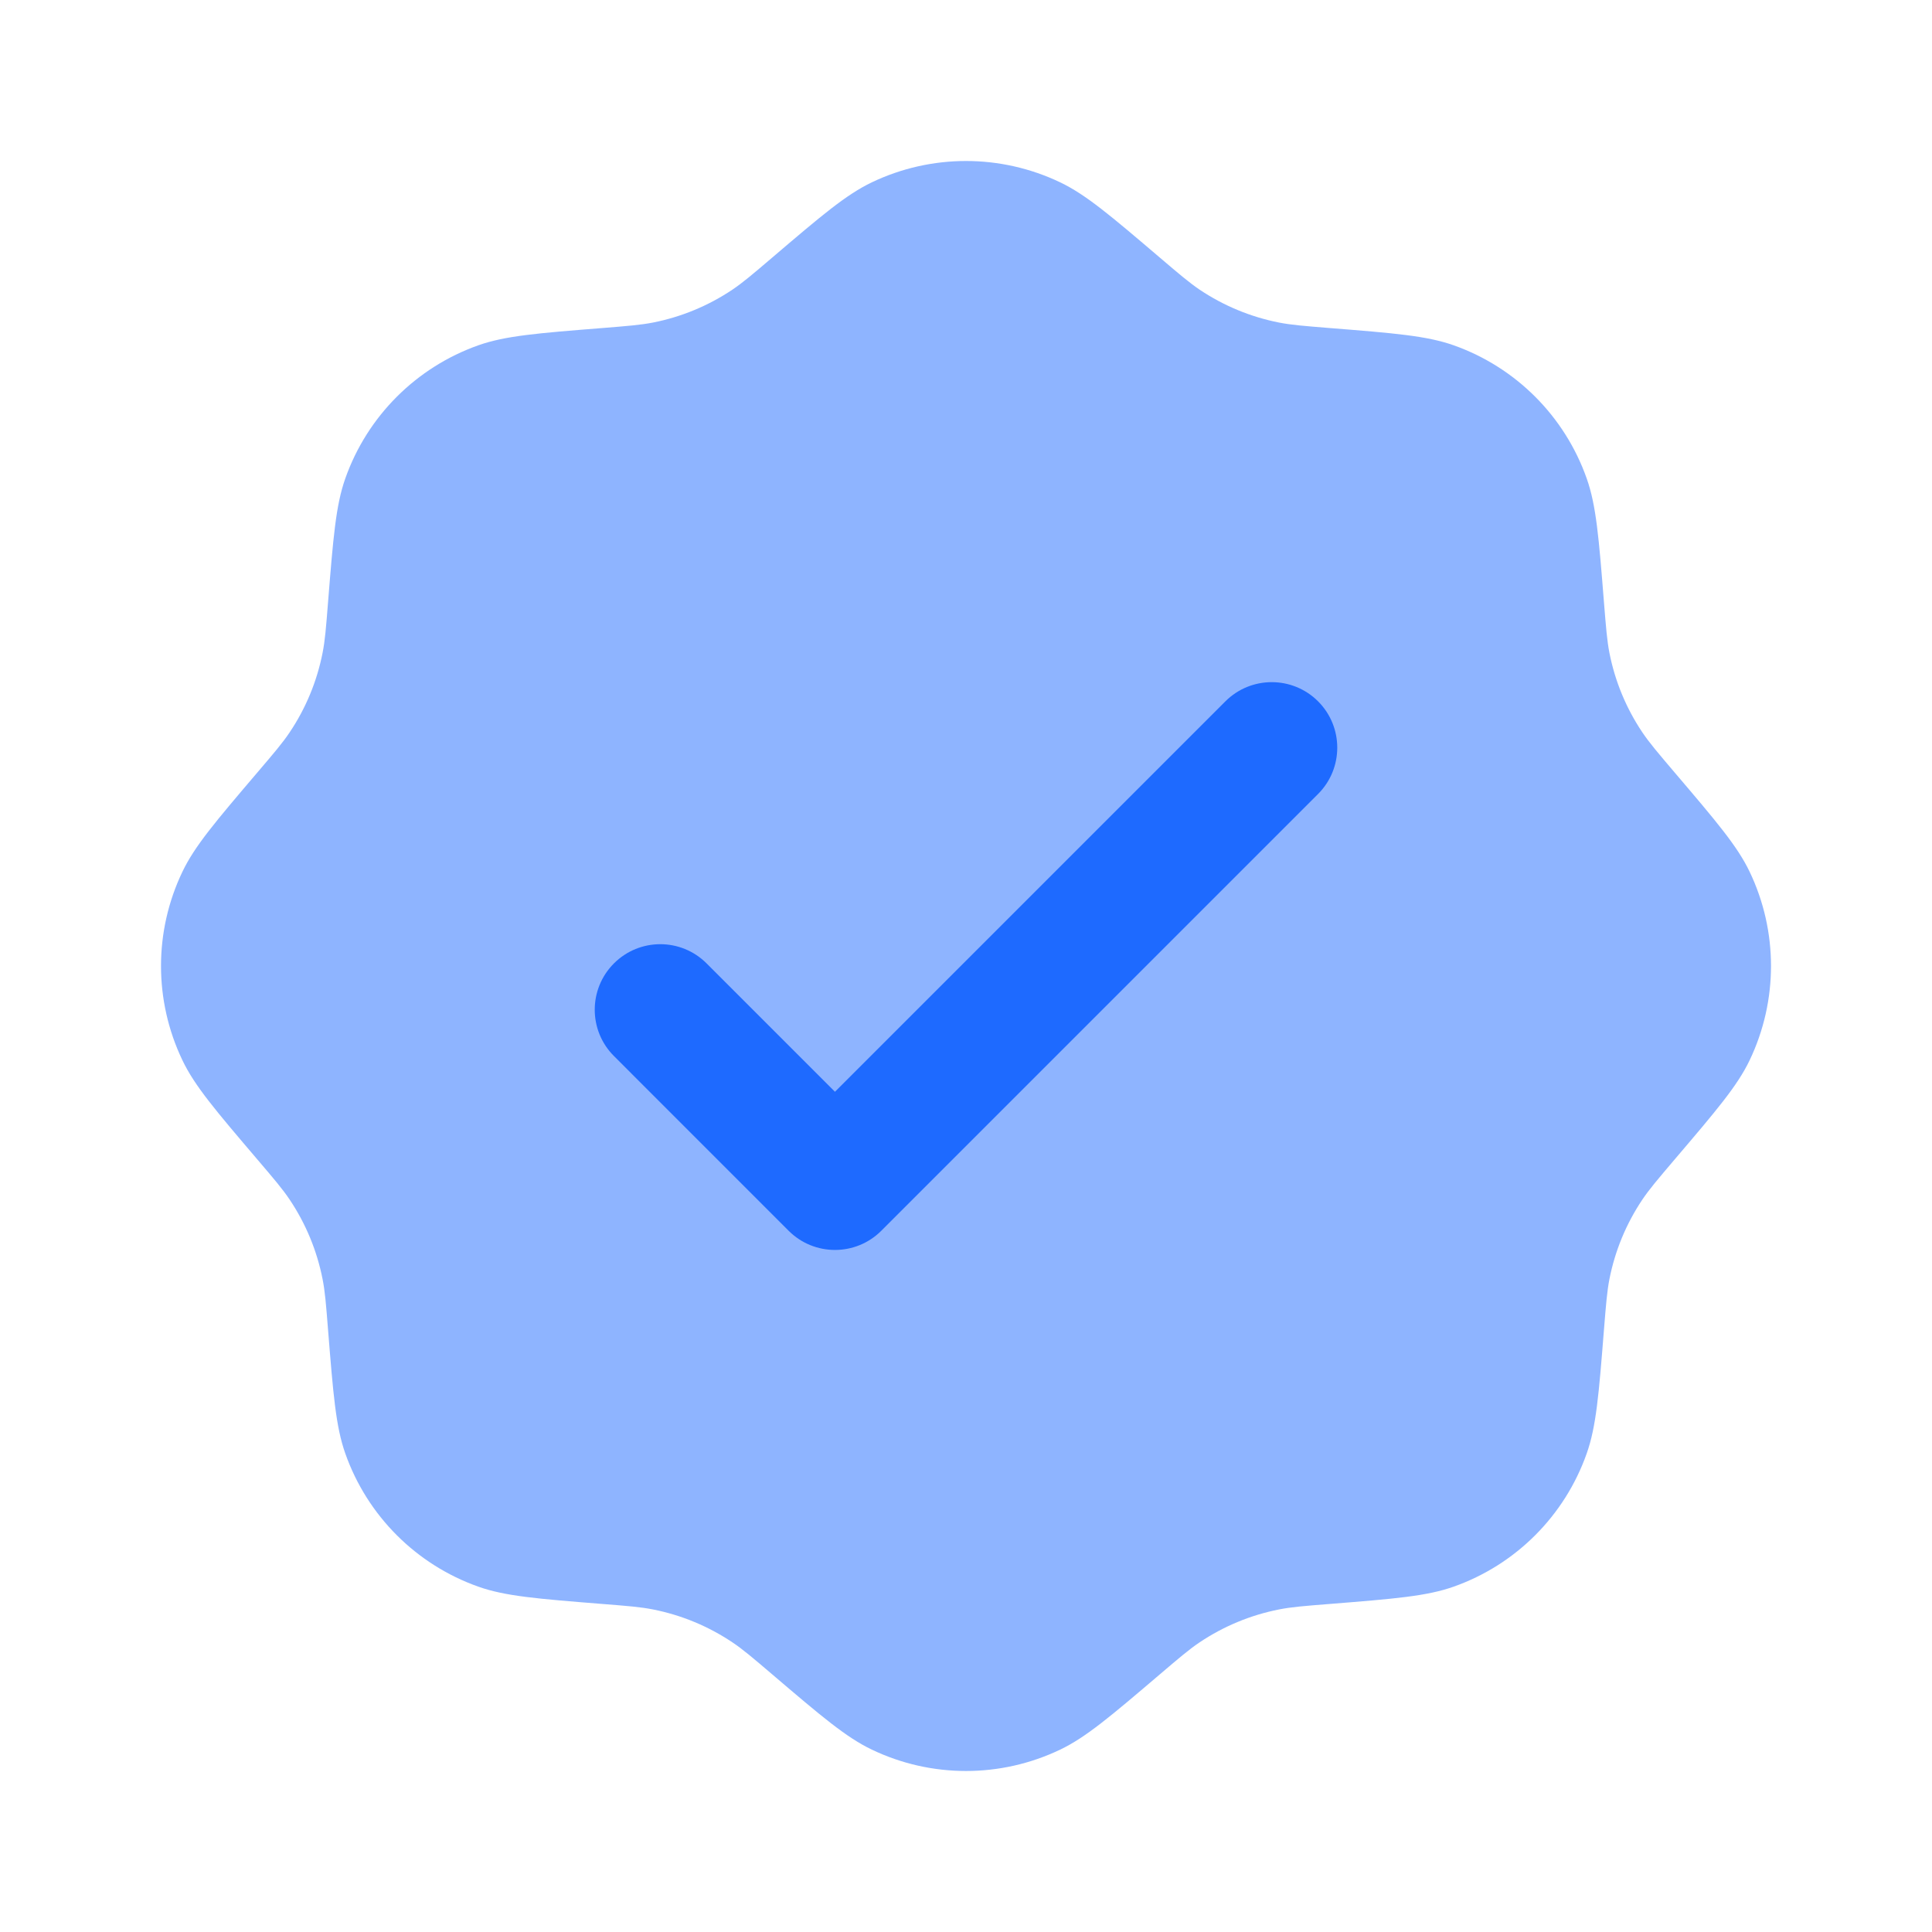
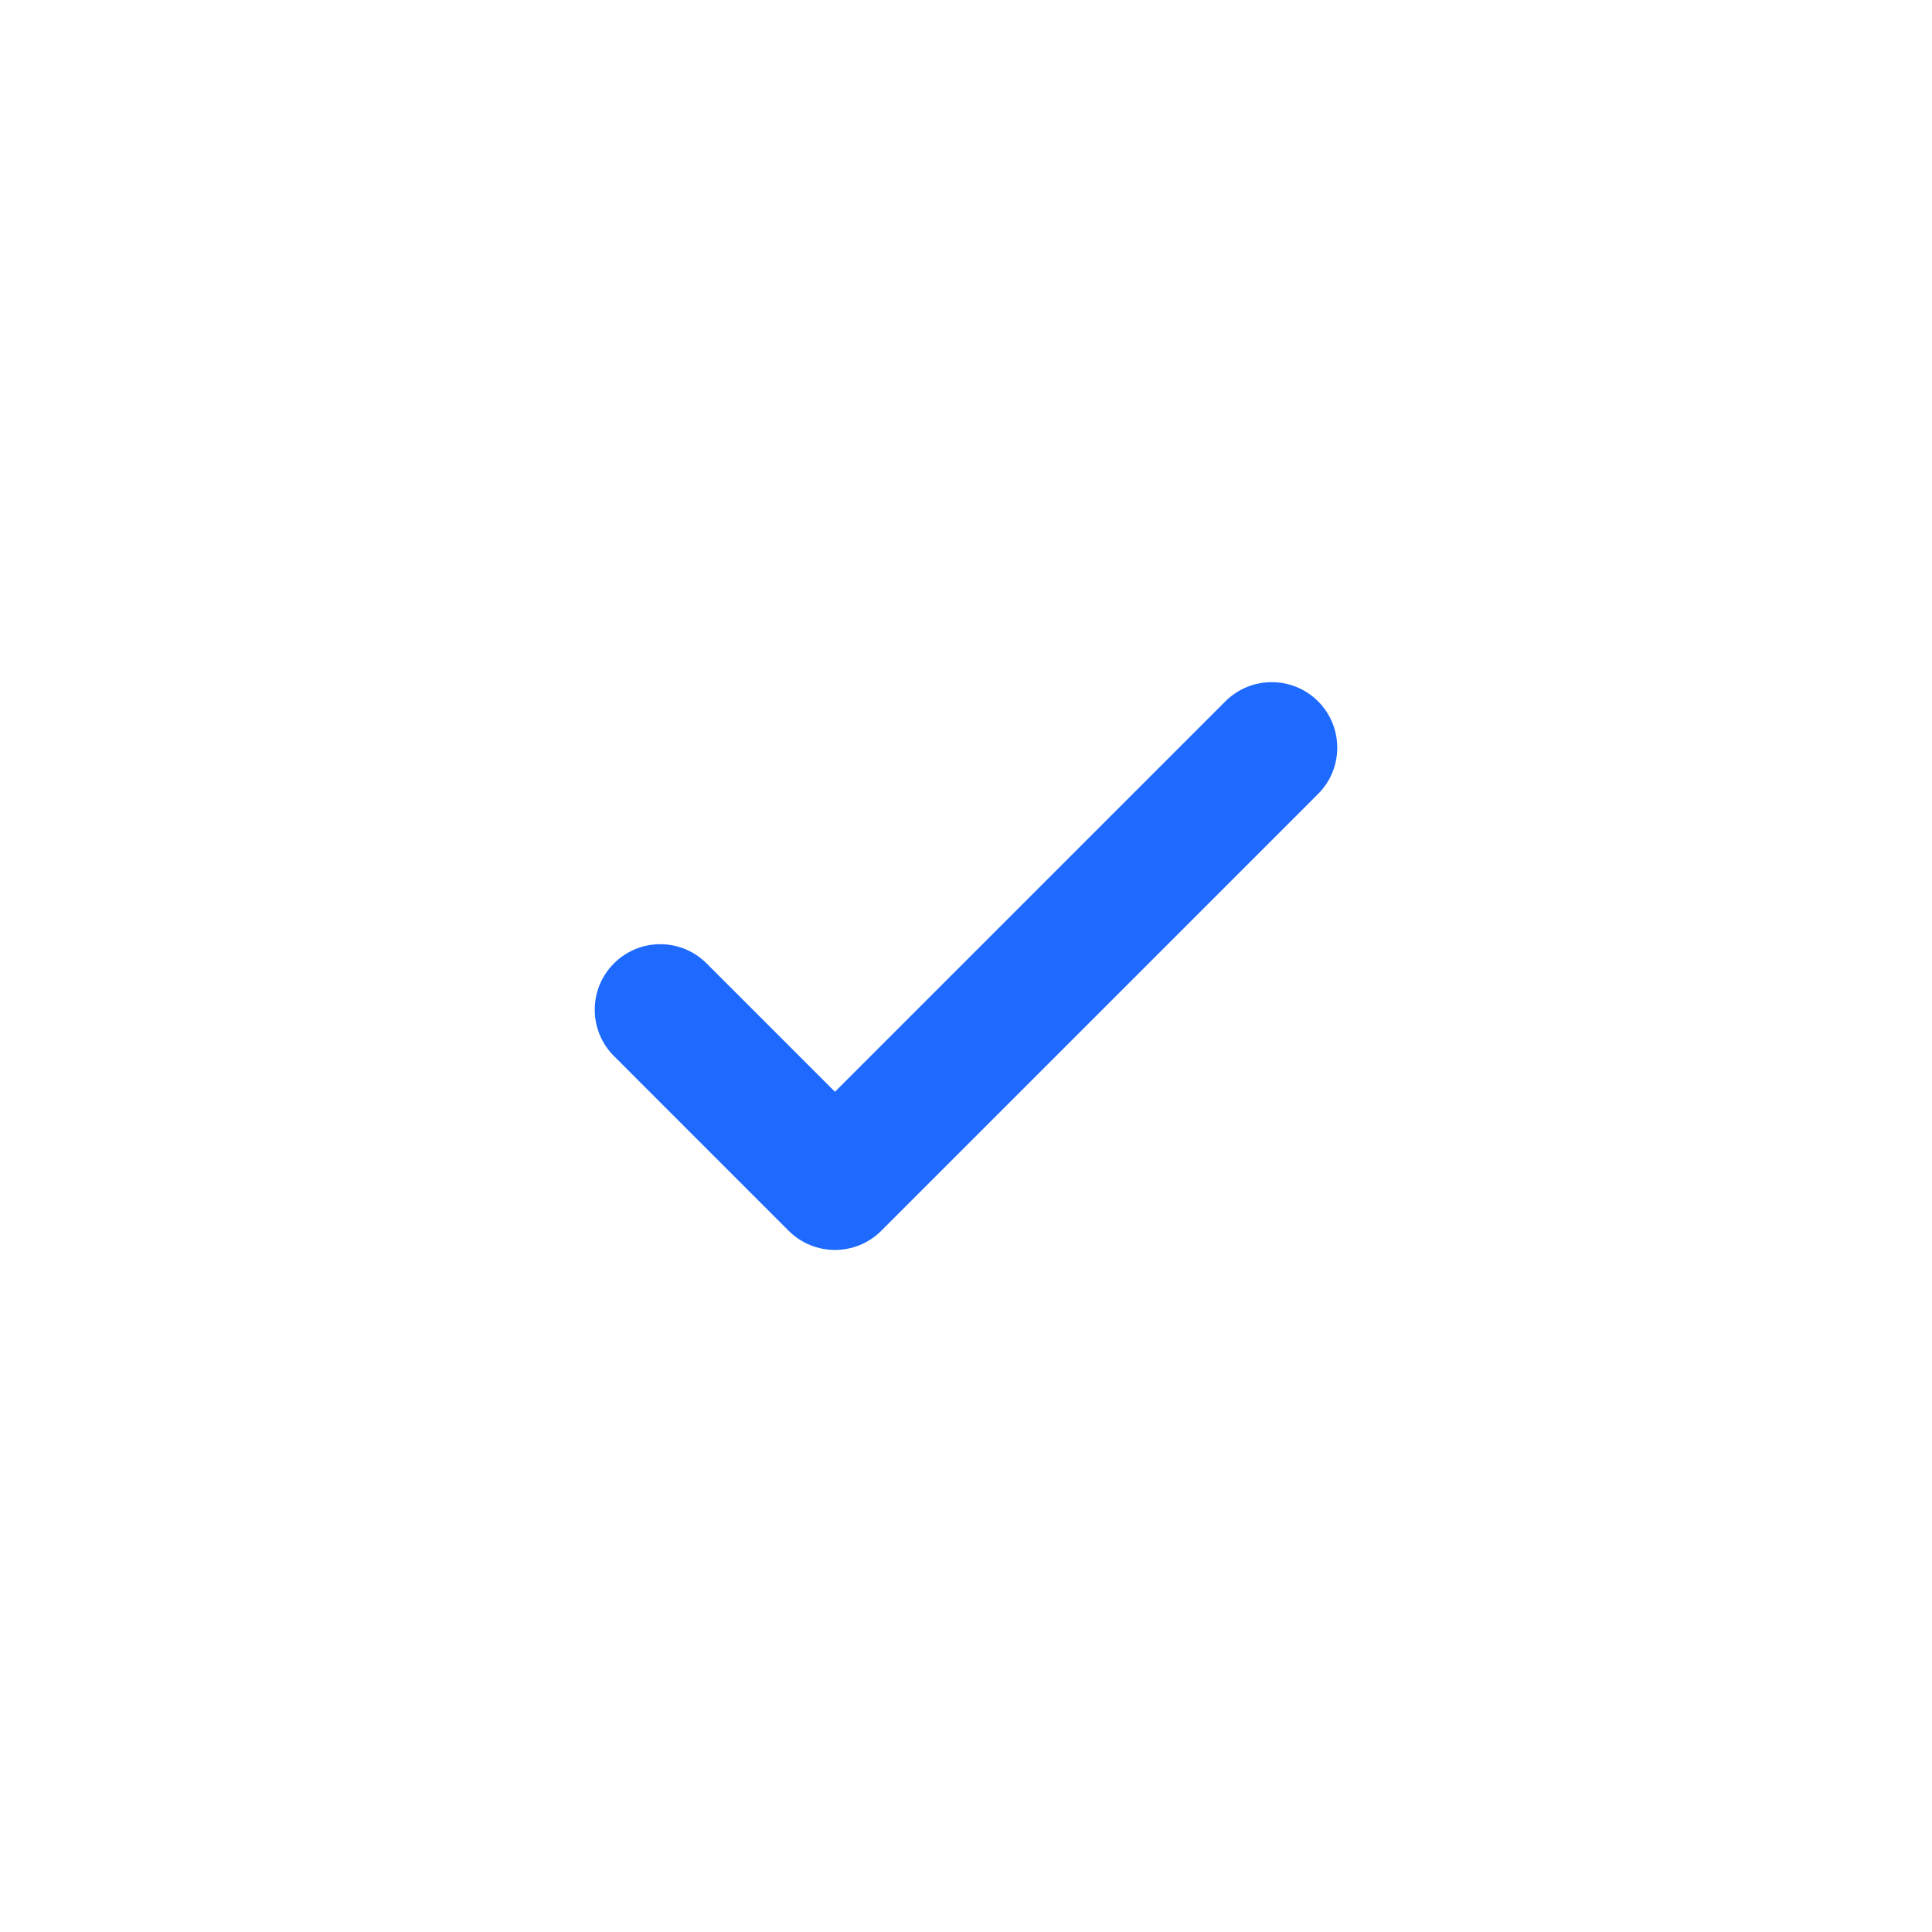
<svg xmlns="http://www.w3.org/2000/svg" width="40" height="40" viewBox="0 0 40 40" fill="none">
-   <path opacity="0.5" d="M15.987 5.334C15.582 5.679 15.379 5.852 15.162 5.998C14.665 6.331 14.107 6.562 13.52 6.678C13.264 6.728 12.999 6.749 12.467 6.792L12.467 6.792C11.131 6.898 10.463 6.952 9.906 7.148C8.618 7.604 7.604 8.617 7.149 9.906C6.952 10.463 6.899 11.131 6.792 12.466L6.792 12.466C6.75 12.998 6.729 13.264 6.678 13.52C6.562 14.107 6.331 14.665 5.998 15.161C5.853 15.378 5.68 15.581 5.334 15.987C4.465 17.007 4.03 17.517 3.776 18.05C3.186 19.283 3.186 20.716 3.776 21.95C4.03 22.483 4.465 22.992 5.334 24.012L5.334 24.012C5.68 24.418 5.853 24.621 5.998 24.838C6.331 25.335 6.562 25.893 6.678 26.48C6.729 26.735 6.75 27.001 6.792 27.533L6.792 27.533C6.899 28.869 6.952 29.536 7.149 30.093C7.604 31.382 8.618 32.396 9.906 32.851C10.463 33.048 11.131 33.101 12.467 33.208L12.467 33.208C12.999 33.25 13.264 33.271 13.52 33.322C14.107 33.438 14.665 33.669 15.162 34.002C15.379 34.147 15.582 34.32 15.988 34.666C17.007 35.535 17.517 35.969 18.05 36.224C19.283 36.814 20.717 36.814 21.95 36.224C22.483 35.969 22.993 35.535 24.013 34.666C24.419 34.32 24.622 34.147 24.838 34.002C25.335 33.669 25.893 33.438 26.48 33.322C26.736 33.271 27.002 33.25 27.533 33.208L27.533 33.208C28.869 33.101 29.537 33.048 30.094 32.851C31.383 32.396 32.396 31.382 32.851 30.093C33.048 29.536 33.102 28.869 33.208 27.533L33.208 27.533C33.251 27.001 33.272 26.735 33.322 26.48C33.438 25.893 33.669 25.335 34.002 24.838C34.148 24.621 34.321 24.418 34.666 24.012C35.535 22.992 35.97 22.483 36.225 21.95C36.814 20.716 36.814 19.283 36.225 18.05C35.97 17.517 35.535 17.007 34.666 15.987C34.321 15.581 34.148 15.378 34.002 15.161C33.669 14.665 33.438 14.107 33.322 13.52C33.272 13.264 33.251 12.998 33.208 12.466L33.208 12.466C33.102 11.131 33.048 10.463 32.851 9.906C32.396 8.617 31.383 7.604 30.094 7.148C29.537 6.952 28.869 6.898 27.533 6.792L27.533 6.792C27.002 6.749 26.736 6.728 26.48 6.678C25.893 6.562 25.335 6.331 24.838 5.998C24.622 5.852 24.419 5.679 24.013 5.333C22.993 4.464 22.483 4.03 21.95 3.775C20.717 3.186 19.283 3.186 18.05 3.775C17.517 4.03 17.007 4.464 15.988 5.333L15.987 5.334Z" fill="#1E6AFF" />
  <path d="M27.289 16.439C27.819 15.909 27.819 15.05 27.289 14.52C26.759 13.991 25.901 13.991 25.371 14.52L17.287 22.604L14.629 19.946C14.099 19.416 13.241 19.416 12.711 19.946C12.181 20.476 12.181 21.335 12.711 21.864L16.328 25.482C16.858 26.011 17.716 26.011 18.246 25.482L27.289 16.439Z" fill="#1E6AFF" />
</svg>